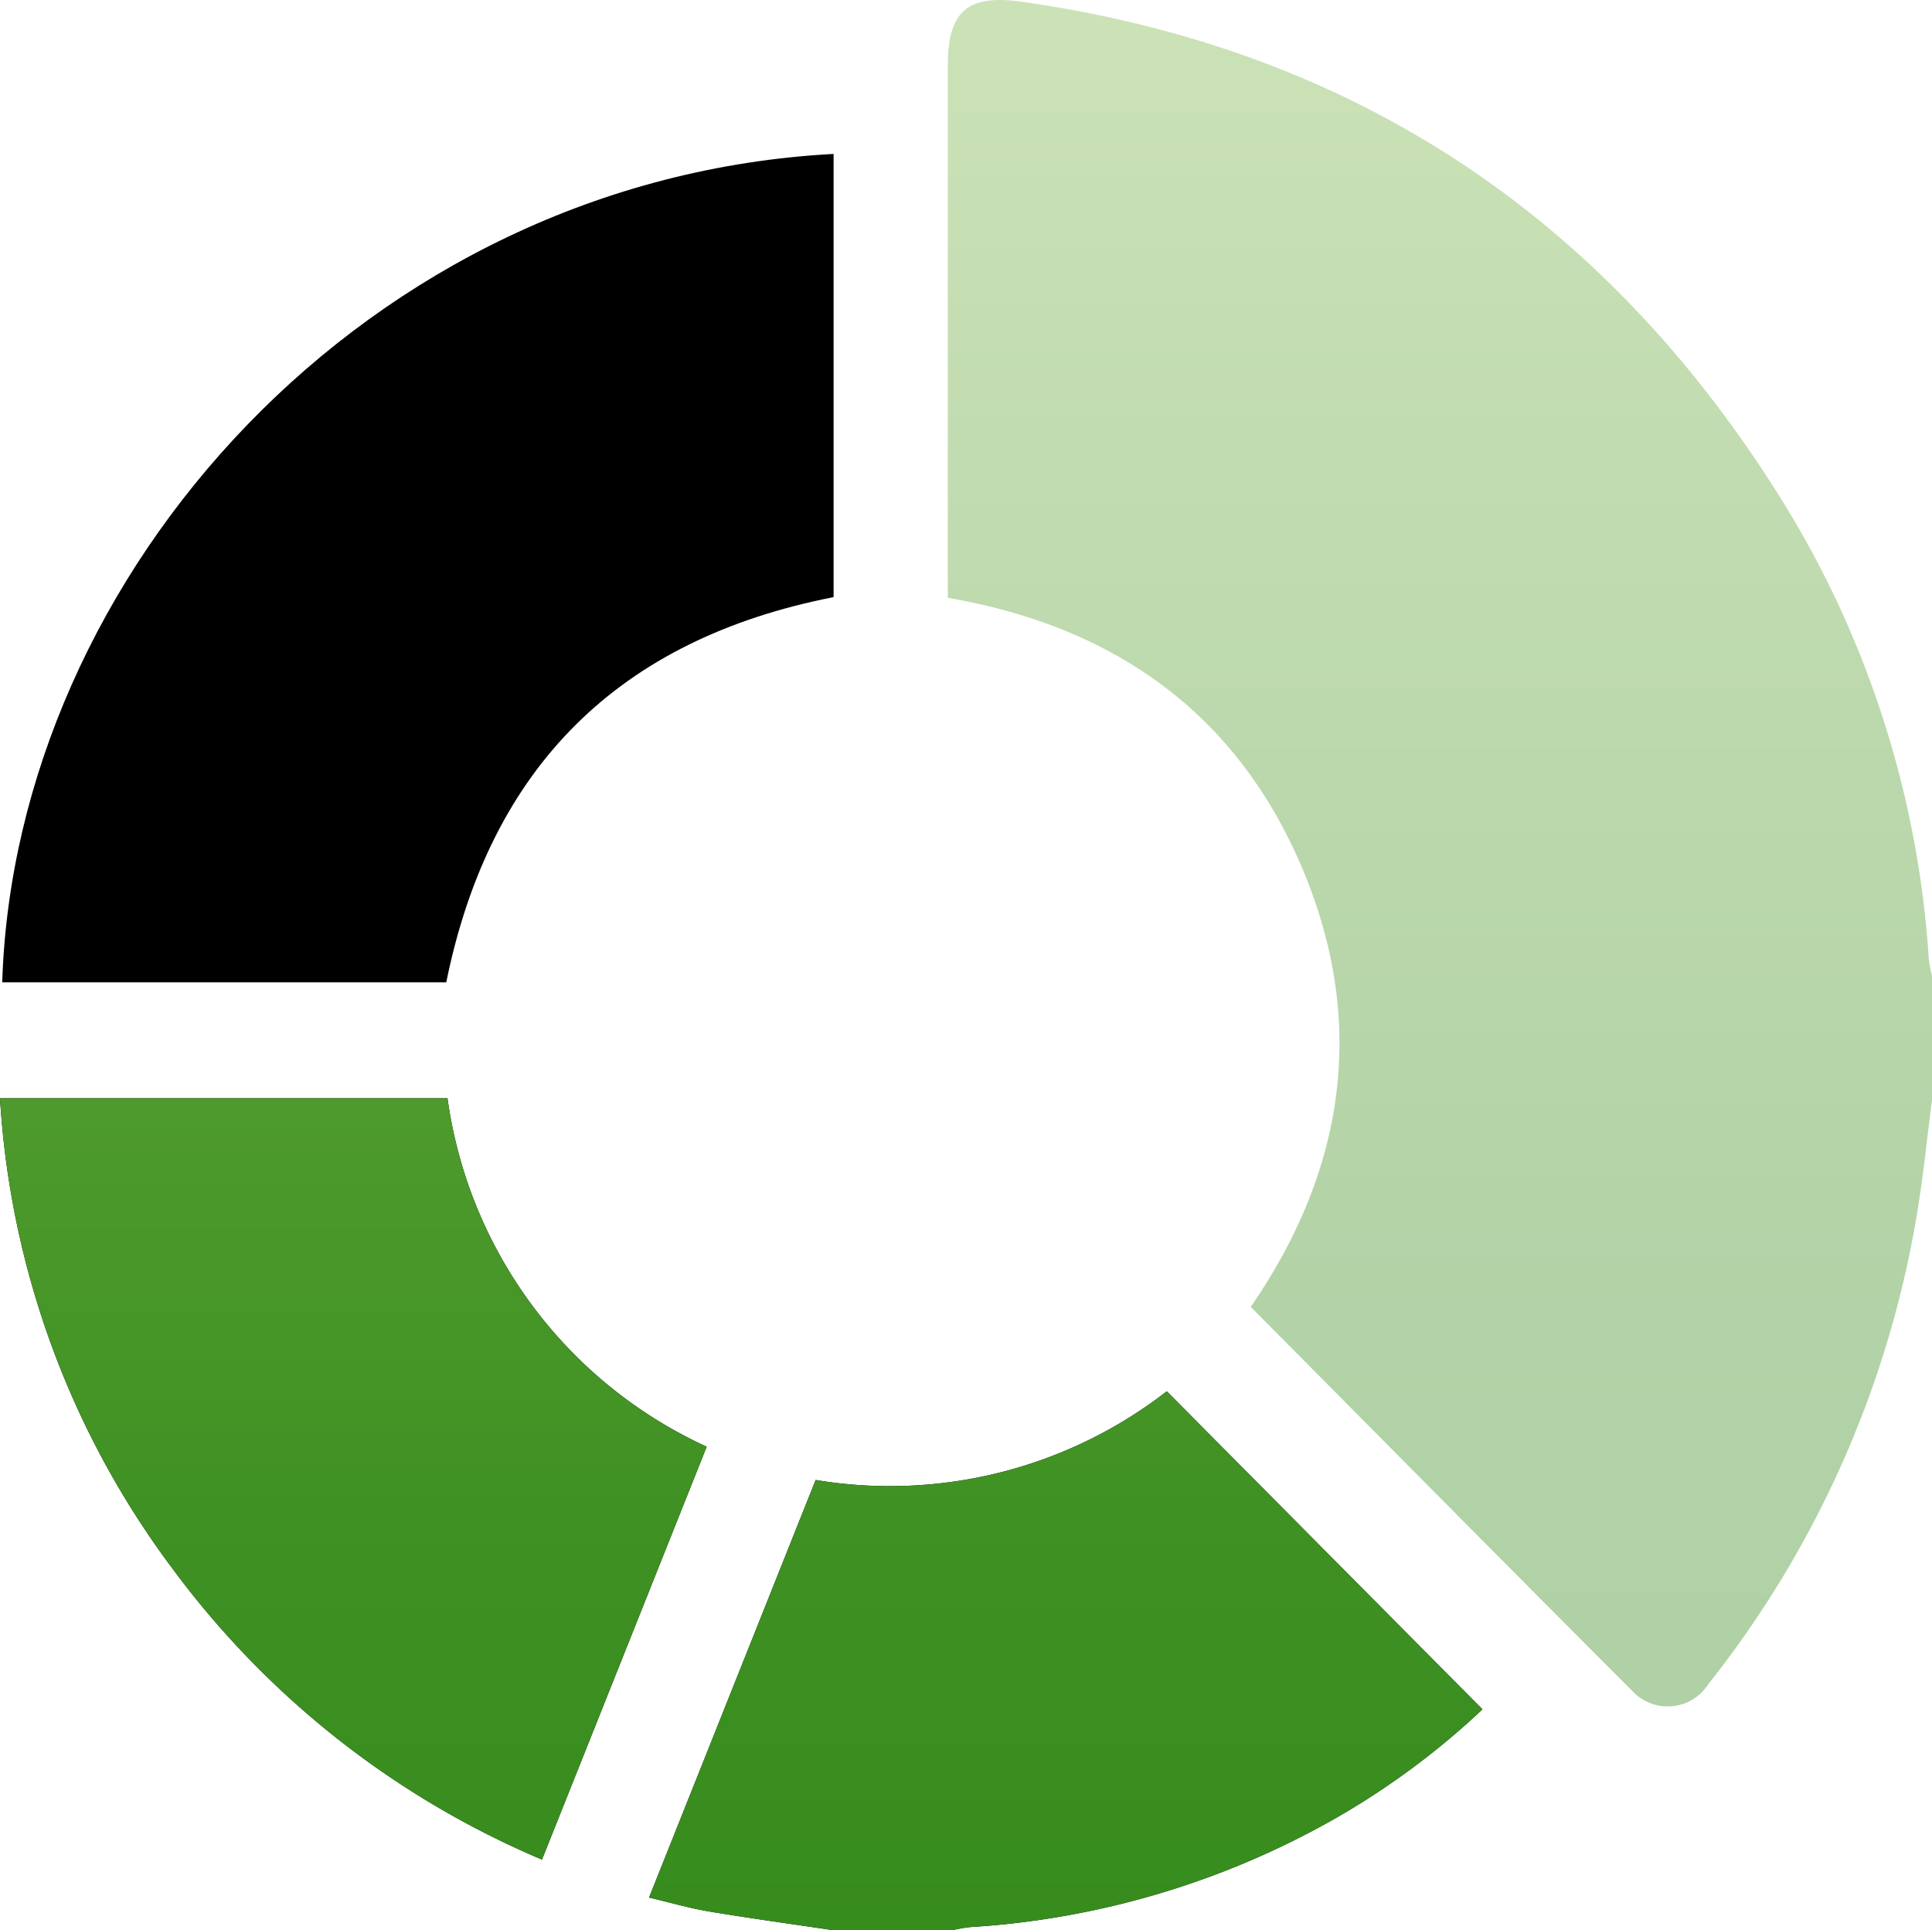
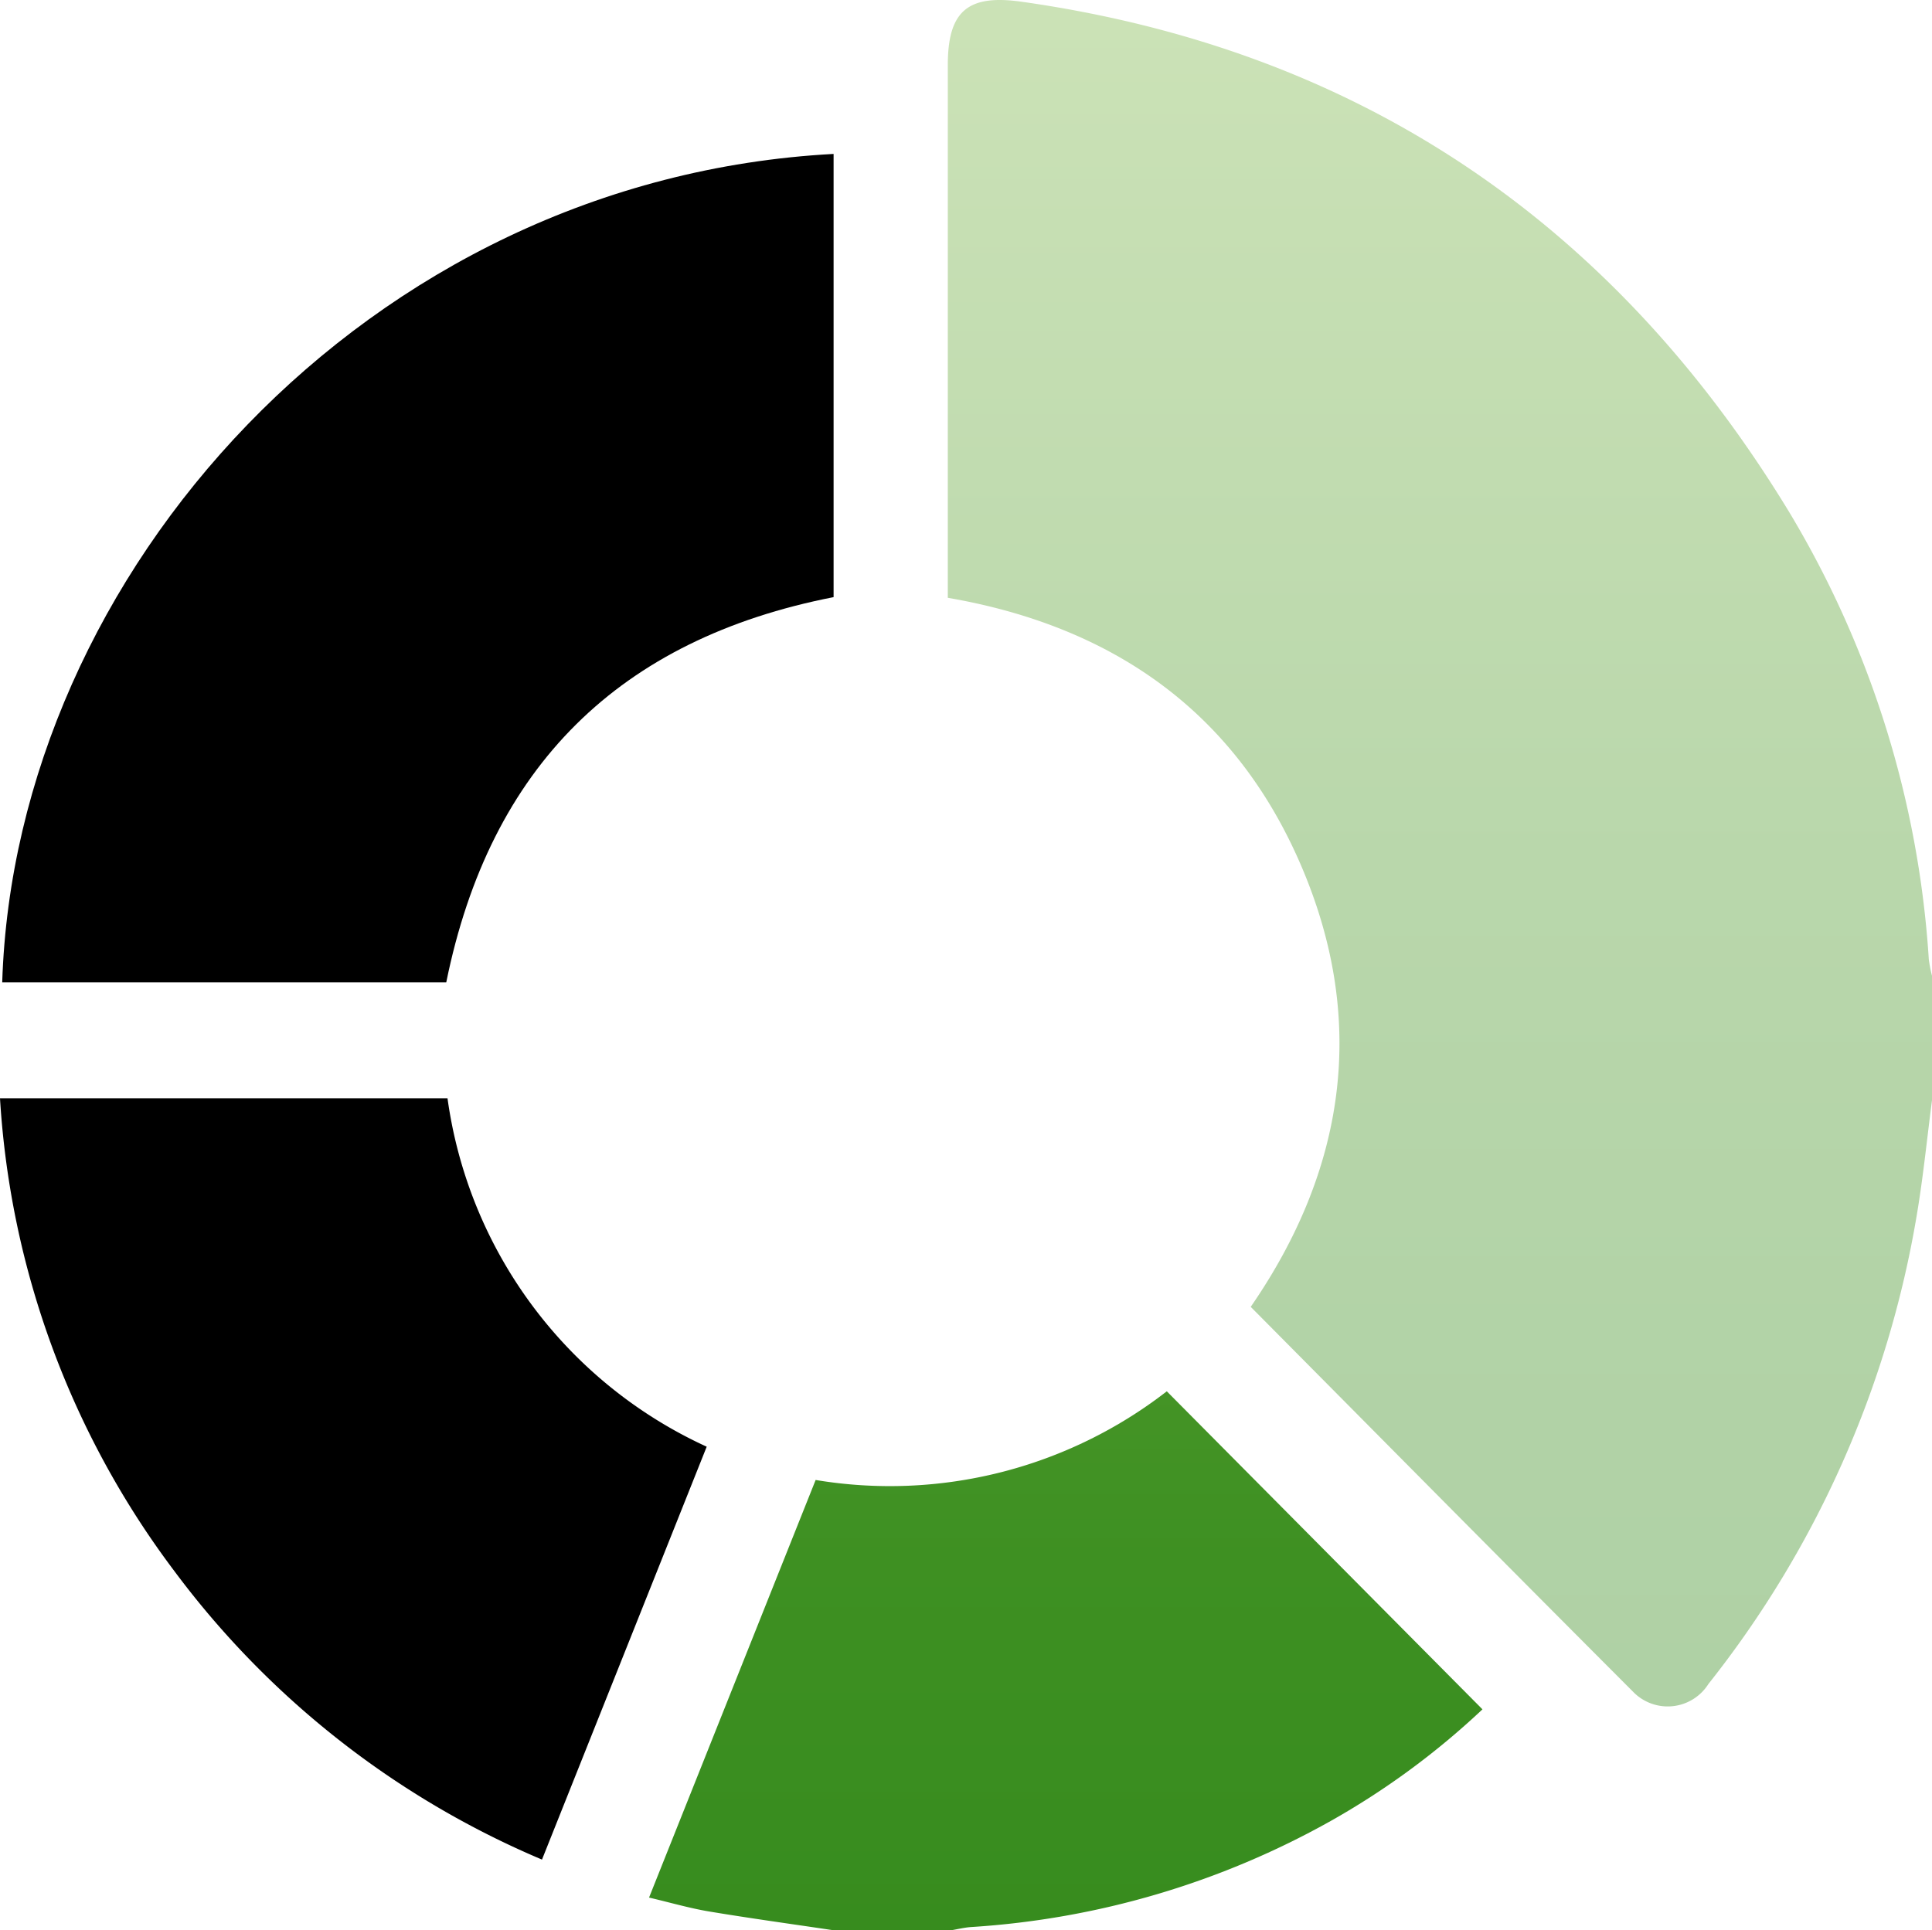
<svg xmlns="http://www.w3.org/2000/svg" xmlns:xlink="http://www.w3.org/1999/xlink" viewBox="0 0 75 74.952">
  <defs>
    <linearGradient id="a" x1="55.897" x2="55.897" y2="66.264" gradientUnits="userSpaceOnUse">
      <stop offset="0.001" stop-color="#7eb74a" />
      <stop offset="0.14" stop-color="#70ae41" />
      <stop offset="0.492" stop-color="#519c2e" />
      <stop offset="0.792" stop-color="#3e9022" />
      <stop offset="1" stop-color="#378c1e" />
    </linearGradient>
    <linearGradient id="b" x1="28.775" y1="5.977" x2="28.775" y2="74.952" xlink:href="#a" />
  </defs>
  <title>Asset 24</title>
  <path d="M75,42.724c-.192,1.47-.338,2.948-.583,4.409A39.868,39.868,0,0,1,66.32,65.388a1.869,1.869,0,0,1-2.931.294c-4.949-4.956-9.875-9.937-14.836-14.938,3.638-5.275,4.548-11.019,1.992-17.05-2.555-6.028-7.32-9.374-13.751-10.482v-.907q0-9.886 0-19.772C36.793.443,37.556-.229,39.649.066,52.746,1.916,62.628,8.647,69.458,19.886a38.46,38.46,0,0,1,5.418,17.364A5.352,5.352,0,0,0,75,37.889Z" opacity="0.4" fill="url(#a)" />
-   <path d="M32.37,74.952c-1.612-.241-3.227-.462-4.835-.73-.76-.127-1.505-.345-2.339-.541l6.467-16.215a17.536,17.536,0,0,0,13.632-3.443L57.549,66.372a30.203,30.203,0,0,1-5.872,4.324A32.729,32.729,0,0,1,37.698,74.825c-.264.019-.524.084-.786.127Z" />
  <path d="M32.36,5.977V23.186c-8.308,1.627-13.334,6.567-15.036,14.956H.086C.583,22.297,14.236,6.947,32.36,5.977Z" />
  <path d="M0,42.644H17.372A17.514,17.514,0,0,0,27.434,56.174c-2.126,5.332-4.244,10.642-6.394,16.032A34.536,34.536,0,0,1,6.763,60.996,33.895,33.895,0,0,1,0,42.644Z" />
  <path d="M32.37,74.952c-1.612-.241-3.227-.462-4.835-.73-.76-.127-1.505-.345-2.339-.541l6.467-16.215a17.536,17.536,0,0,0,13.632-3.443L57.549,66.372a30.203,30.203,0,0,1-5.872,4.324A32.729,32.729,0,0,1,37.698,74.825c-.264.019-.524.084-.786.127Z" fill="url(#b)" />
-   <path d="M32.36,5.977V23.186c-8.308,1.627-13.334,6.567-15.036,14.956H.086C.583,22.297,14.236,6.947,32.36,5.977Z" fill="url(#b)" />
  <path d="M0,42.644H17.372A17.514,17.514,0,0,0,27.434,56.174c-2.126,5.332-4.244,10.642-6.394,16.032A34.536,34.536,0,0,1,6.763,60.996,33.895,33.895,0,0,1,0,42.644Z" fill="url(#b)" />
</svg>